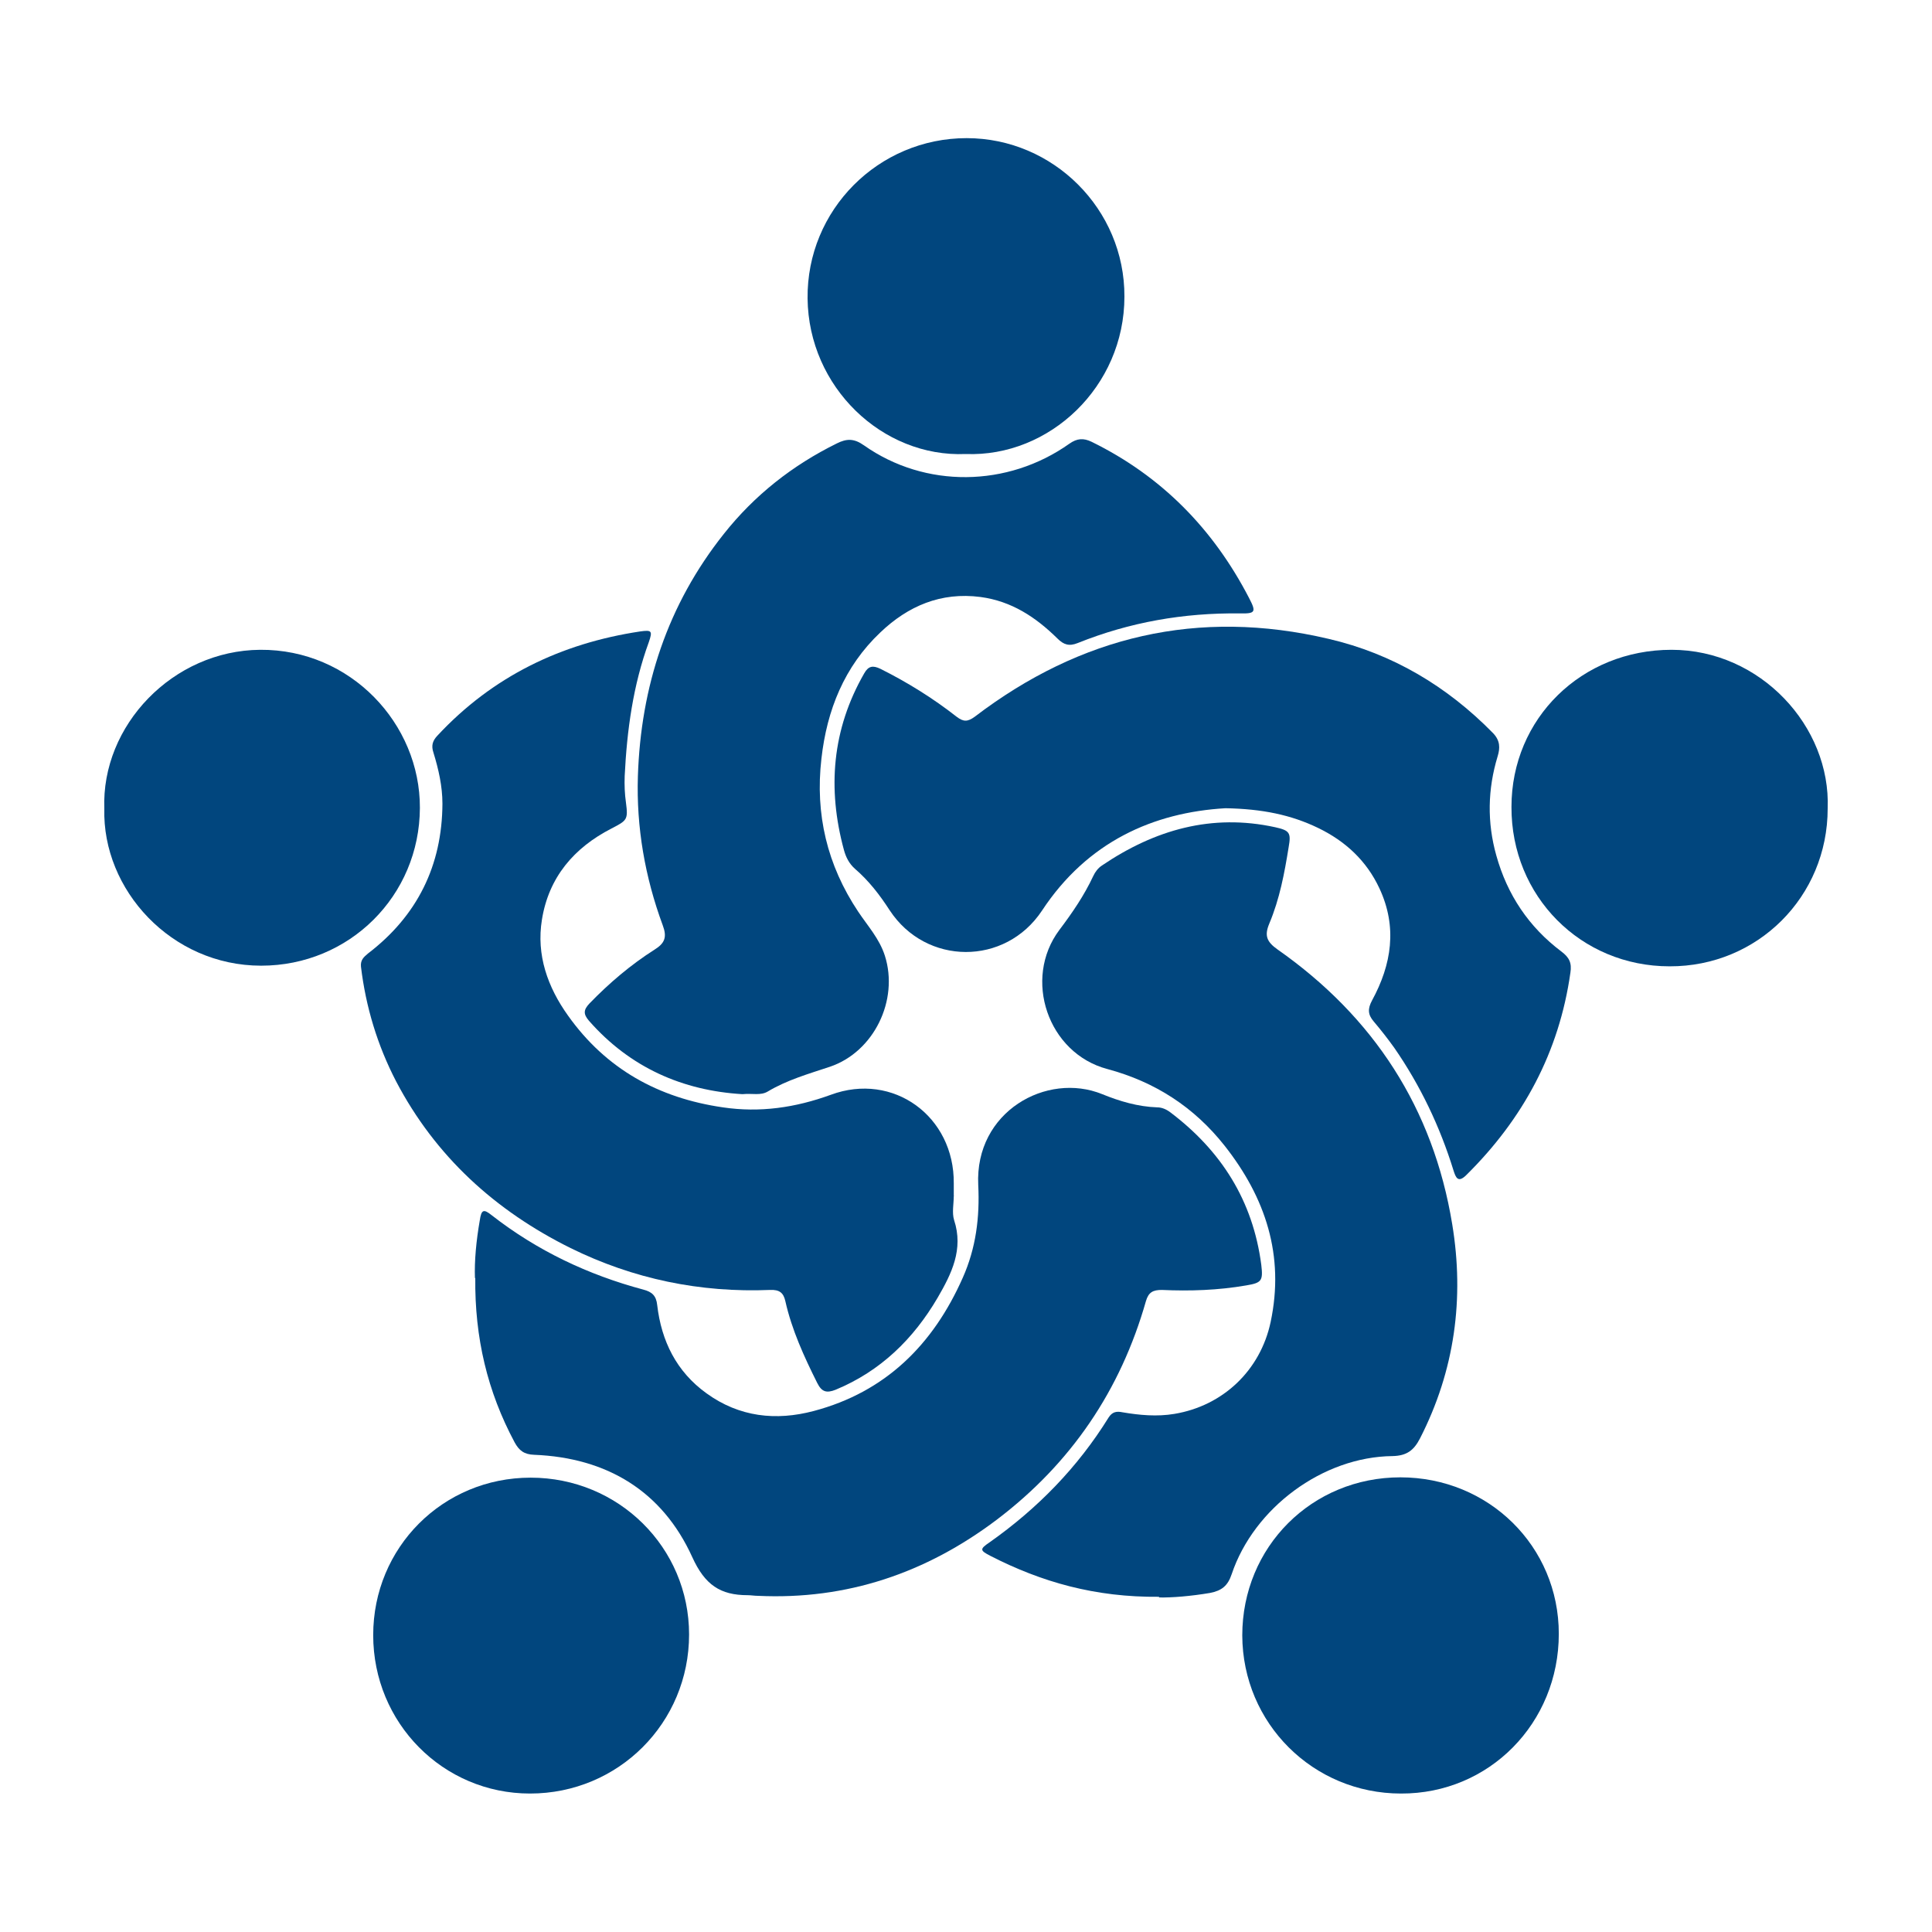
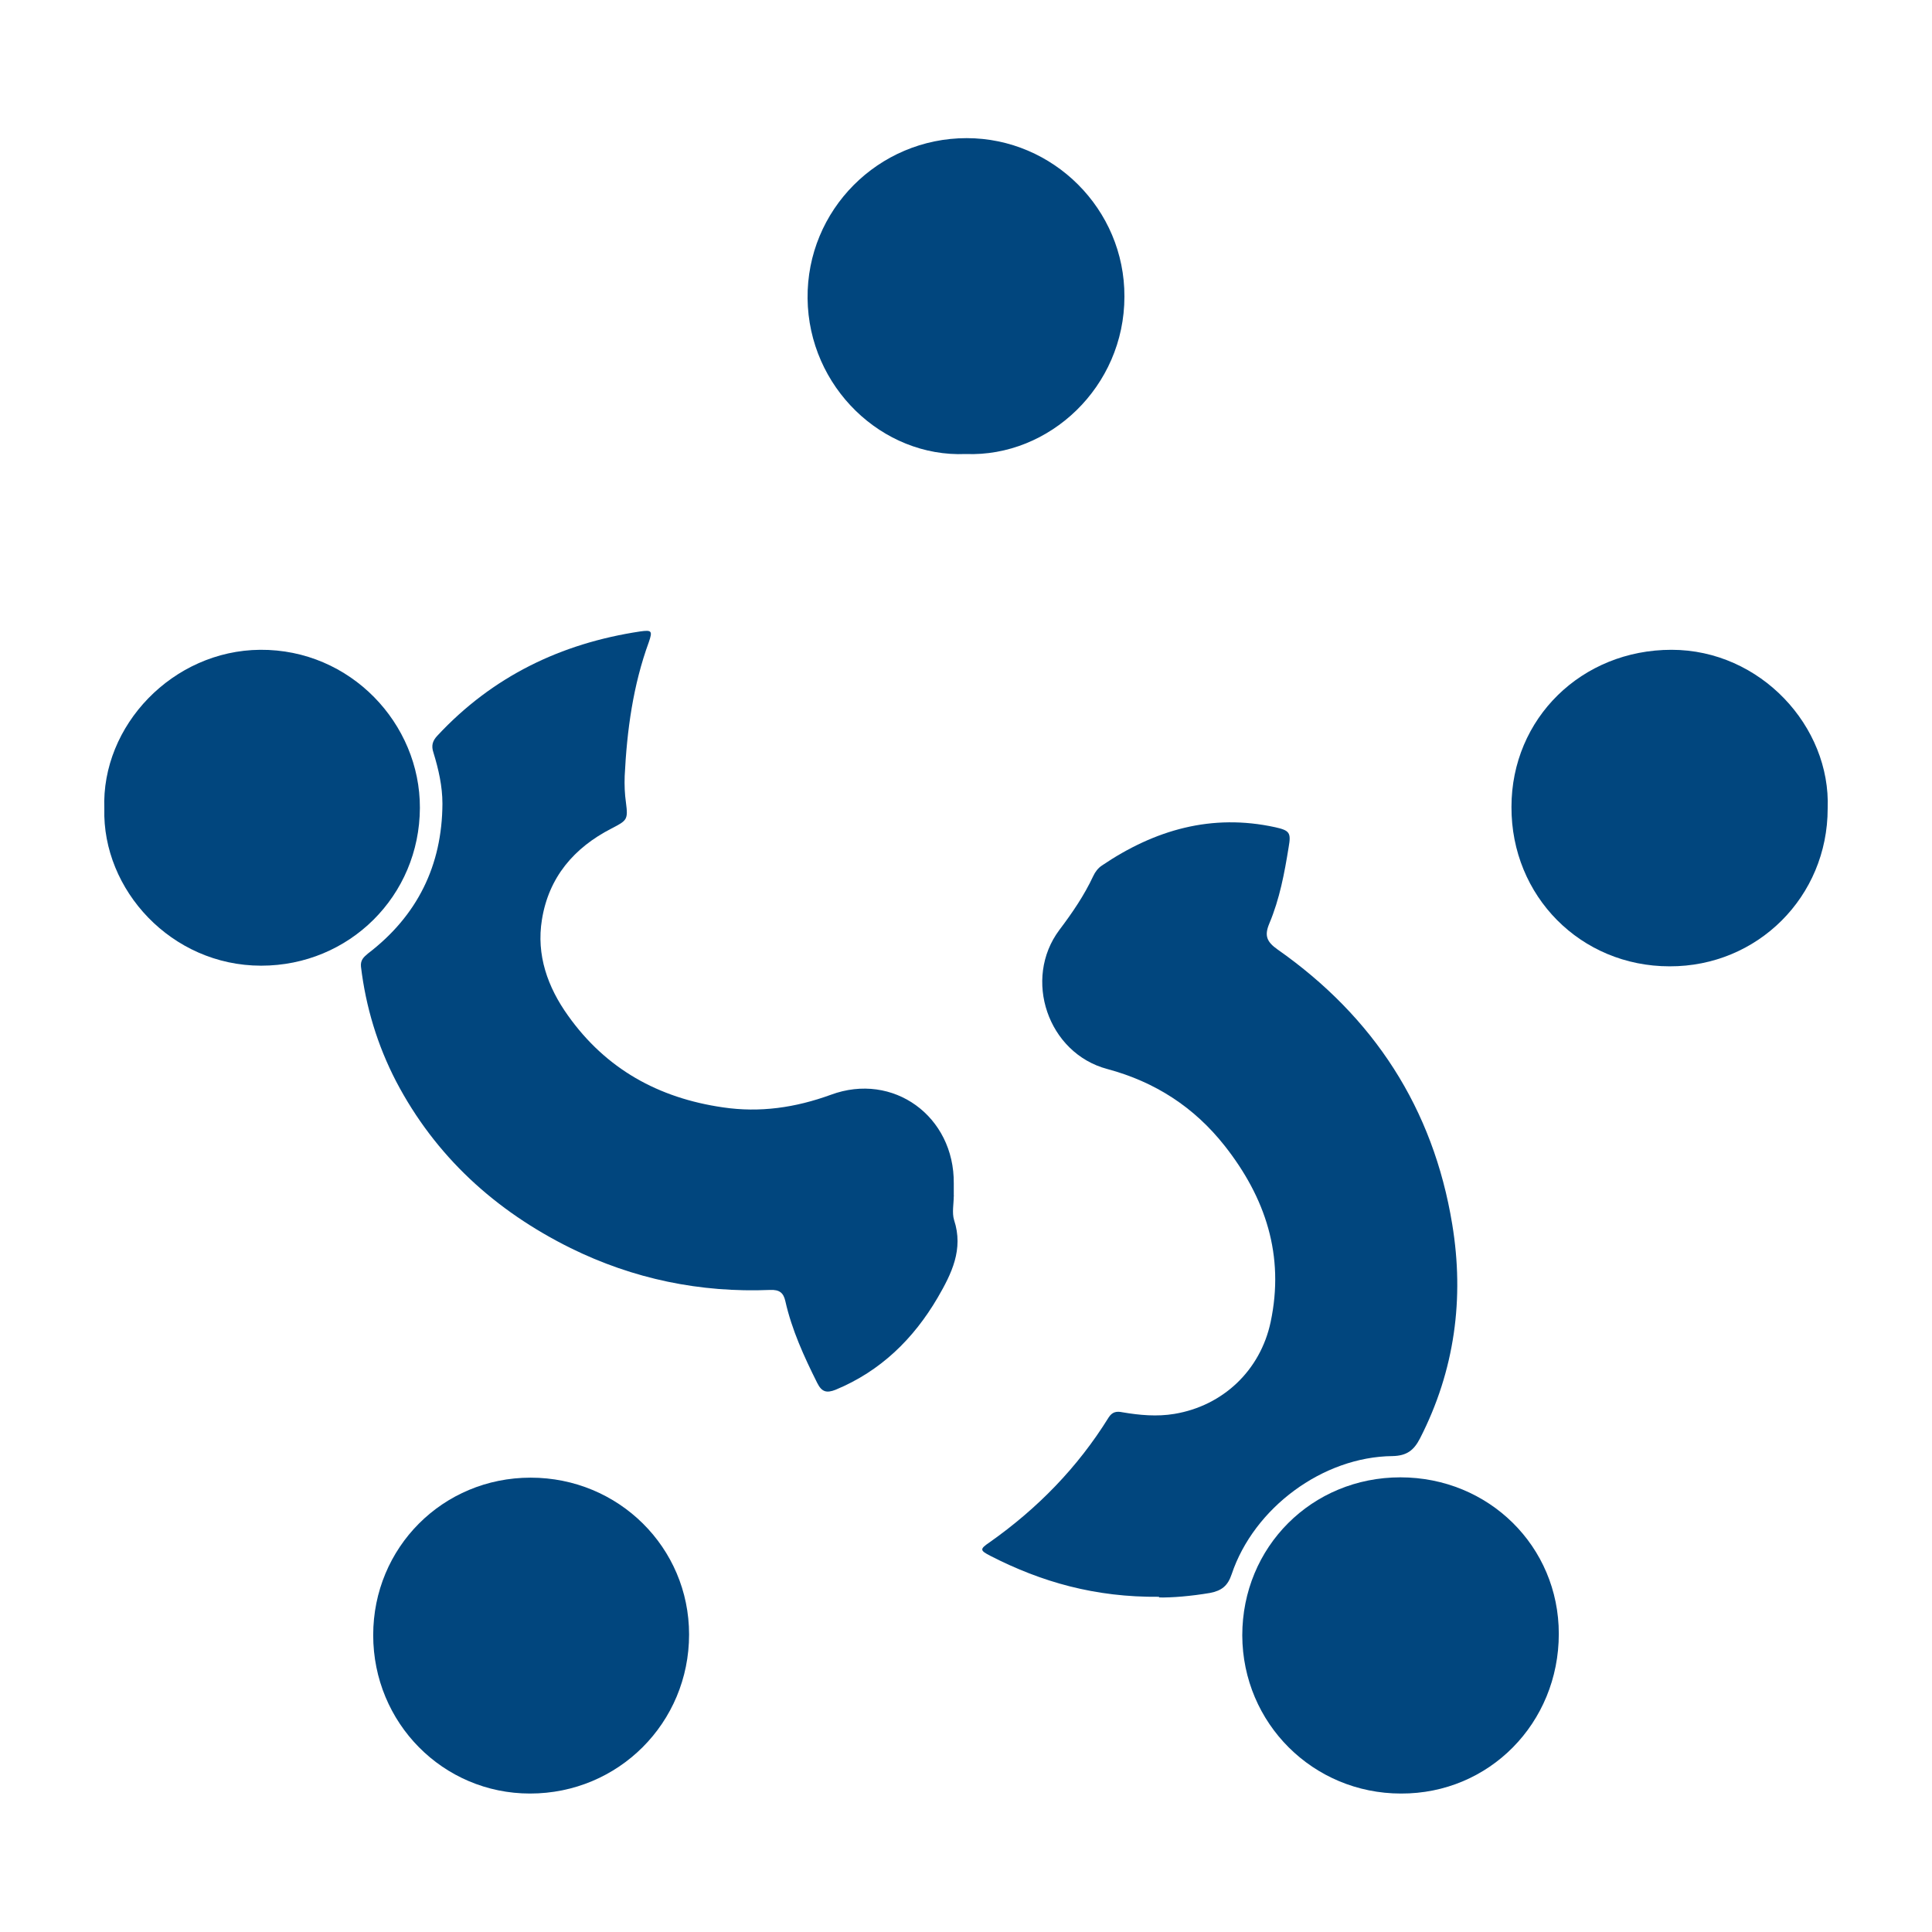
<svg xmlns="http://www.w3.org/2000/svg" id="Layer_1" data-name="Layer 1" viewBox="0 0 60 60">
  <defs>
    <style> .cls-1 { fill: #01467e; } </style>
  </defs>
-   <path class="cls-1" d="m38.06,25.1c-2.24.13-4.29,1.04-5.7,3.18-1.14,1.72-3.6,1.71-4.73-.01-.31-.48-.65-.92-1.08-1.29-.18-.16-.28-.36-.34-.58-.52-1.91-.37-3.75.63-5.49.13-.23.27-.25.5-.14.84.42,1.63.91,2.37,1.49.21.16.34.16.56,0,3.29-2.51,6.95-3.37,10.99-2.42,1.98.46,3.68,1.47,5.11,2.93.22.23.22.46.14.72-.31,1.02-.33,2.05-.04,3.08.34,1.22,1.01,2.22,2.02,2.98.24.18.33.35.28.66-.35,2.47-1.47,4.54-3.23,6.28-.26.26-.33.08-.4-.14-.42-1.36-1.03-2.64-1.84-3.81-.2-.28-.42-.56-.64-.82-.18-.21-.19-.39-.05-.65.61-1.12.79-2.28.23-3.48-.4-.86-1.06-1.47-1.91-1.88-.83-.4-1.72-.59-2.88-.61Z" />
  <path class="cls-1" d="m36,49.59c-1.99.02-3.66-.46-5.24-1.27-.33-.17-.34-.21-.03-.42,1.49-1.05,2.74-2.33,3.7-3.88.11-.17.24-.2.43-.16.53.09,1.07.14,1.61.05,1.51-.25,2.67-1.35,2.99-2.85.44-2.07-.16-3.87-1.43-5.48-.94-1.19-2.15-1.98-3.64-2.38-1.85-.49-2.63-2.8-1.49-4.32.4-.53.77-1.07,1.05-1.67.06-.13.15-.25.27-.33,1.64-1.11,3.41-1.62,5.38-1.19.45.1.5.17.42.62-.13.81-.28,1.61-.6,2.37-.16.38-.08.57.26.81,2.98,2.09,4.83,4.93,5.42,8.53.38,2.3.08,4.54-1,6.65-.19.37-.41.54-.85.55-2.17.02-4.31,1.61-5,3.67-.12.36-.31.51-.67.58-.59.1-1.19.15-1.59.14Z" />
-   <path class="cls-1" d="m23.05,33.98c-1.84-.11-3.48-.82-4.76-2.28-.18-.21-.17-.34.02-.54.61-.63,1.28-1.2,2.02-1.67.32-.2.39-.39.25-.76-.55-1.49-.82-3.04-.77-4.62.09-2.79.92-5.33,2.67-7.53.95-1.2,2.13-2.13,3.51-2.81.3-.15.53-.16.84.06,1.9,1.34,4.46,1.31,6.38-.05.24-.17.44-.18.69-.06,2.18,1.07,3.78,2.71,4.89,4.85.23.44.2.49-.29.48-1.74-.02-3.41.27-5.03.92-.27.11-.44.05-.63-.14-.67-.66-1.42-1.16-2.39-1.29-1.23-.16-2.25.28-3.11,1.1-1.12,1.06-1.66,2.41-1.83,3.92-.2,1.73.18,3.31,1.14,4.75.3.45.66.84.83,1.37.44,1.38-.34,2.99-1.71,3.45-.66.22-1.33.41-1.93.77-.22.13-.47.05-.78.08Z" />
  <path class="cls-1" d="m29.62,37.14c0,.25-.06.52.01.75.3.91-.08,1.67-.51,2.41-.75,1.28-1.77,2.28-3.17,2.86-.28.11-.43.07-.57-.21-.41-.82-.79-1.65-.99-2.54-.06-.27-.19-.36-.47-.35-2.18.09-4.25-.34-6.2-1.3-2.34-1.16-4.2-2.85-5.42-5.18-.58-1.12-.94-2.31-1.09-3.56-.02-.21.09-.3.22-.41,1.53-1.17,2.3-2.73,2.31-4.65,0-.54-.12-1.07-.28-1.59-.07-.21-.03-.36.12-.52,1.71-1.84,3.84-2.87,6.3-3.24.36-.05.39-.02.27.33-.49,1.34-.68,2.74-.75,4.16-.01.28,0,.55.04.83.07.53.03.55-.45.8-1.17.6-1.95,1.52-2.16,2.83-.18,1.1.18,2.1.81,2.98,1.18,1.66,2.81,2.56,4.81,2.85,1.15.17,2.25.01,3.35-.39,1.94-.72,3.84.67,3.82,2.75,0,.13,0,.26,0,.4h.01Z" />
-   <path class="cls-1" d="m14.75,39.7c-.02-.54.04-1.17.15-1.8.05-.34.12-.36.37-.16,1.41,1.1,2.99,1.85,4.71,2.31.27.07.4.19.43.48.13,1.12.6,2.07,1.53,2.74,1.02.74,2.16.86,3.33.55,2.23-.59,3.71-2.06,4.63-4.14.41-.92.53-1.88.48-2.88-.11-2.28,2.13-3.52,3.85-2.82.54.22,1.11.39,1.71.41.14,0,.28.06.4.15,1.59,1.2,2.57,2.75,2.83,4.74.06.5.01.56-.47.64-.87.15-1.74.18-2.62.14-.27,0-.41.07-.49.34-.79,2.78-2.33,5.05-4.64,6.8-2.19,1.65-4.65,2.49-7.41,2.36-.11,0-.22-.02-.32-.02-.85,0-1.33-.32-1.72-1.18-.93-2.05-2.65-3.09-4.91-3.18-.31-.01-.47-.13-.61-.39-.84-1.57-1.24-3.24-1.22-5.11Z" />
  <path class="cls-1" d="m56.76,25.11c0,2.74-2.18,4.91-4.91,4.9-2.76,0-4.92-2.18-4.91-4.95,0-2.75,2.18-4.88,4.97-4.88,2.76,0,4.95,2.38,4.85,4.93Z" />
  <path class="cls-1" d="m43.49,45.88c2.74,0,4.92,2.14,4.92,4.86,0,2.77-2.16,4.97-4.9,4.96-2.73,0-4.92-2.18-4.93-4.91,0-2.75,2.16-4.91,4.91-4.91Z" />
  <path class="cls-1" d="m29.99,14.1c-2.59.11-4.88-2.08-4.91-4.83-.03-2.75,2.2-4.98,4.94-4.98,2.69,0,4.91,2.21,4.9,4.92,0,2.8-2.33,4.99-4.93,4.89Z" />
  <path class="cls-1" d="m3.24,25.12c-.1-2.59,2.13-4.92,4.84-4.94,2.81-.02,4.97,2.3,4.96,4.91-.01,2.73-2.19,4.9-4.93,4.9-2.79,0-4.94-2.36-4.87-4.88Z" />
  <path class="cls-1" d="m11.59,50.78c0-2.72,2.16-4.89,4.89-4.89,2.73,0,4.92,2.17,4.92,4.87,0,2.74-2.19,4.94-4.94,4.94-2.7,0-4.87-2.19-4.87-4.92Z" />
</svg>